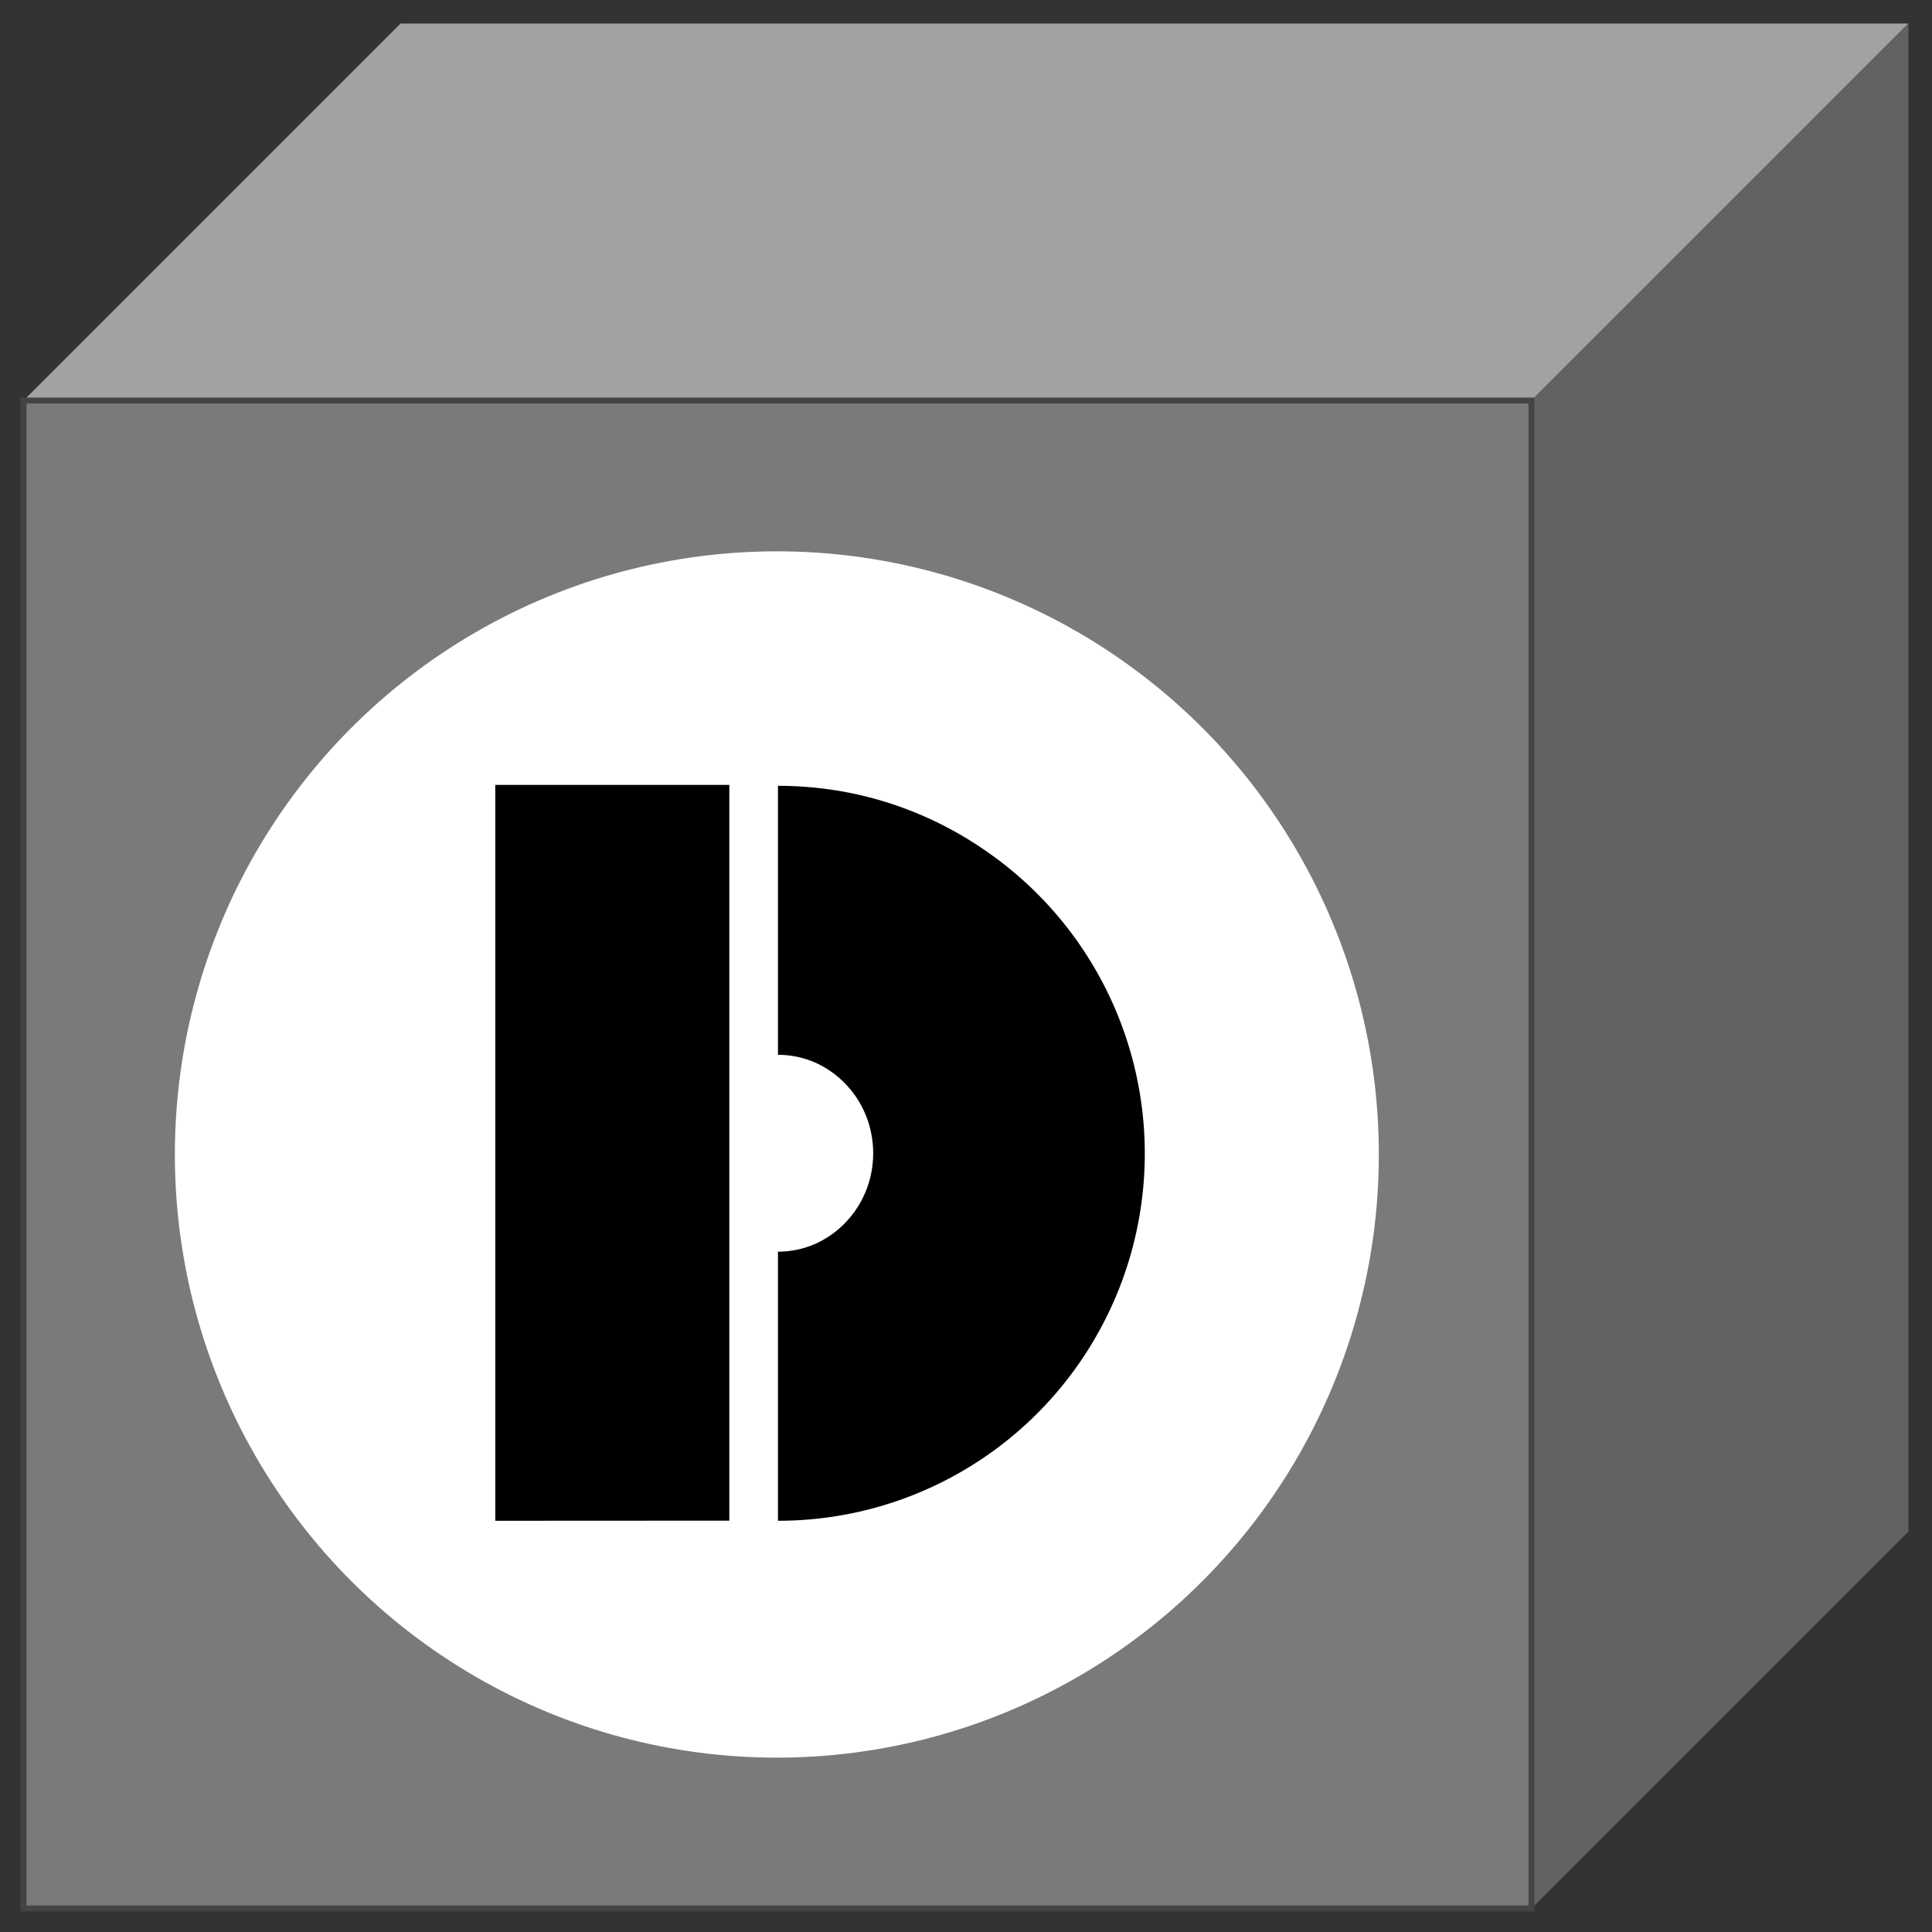
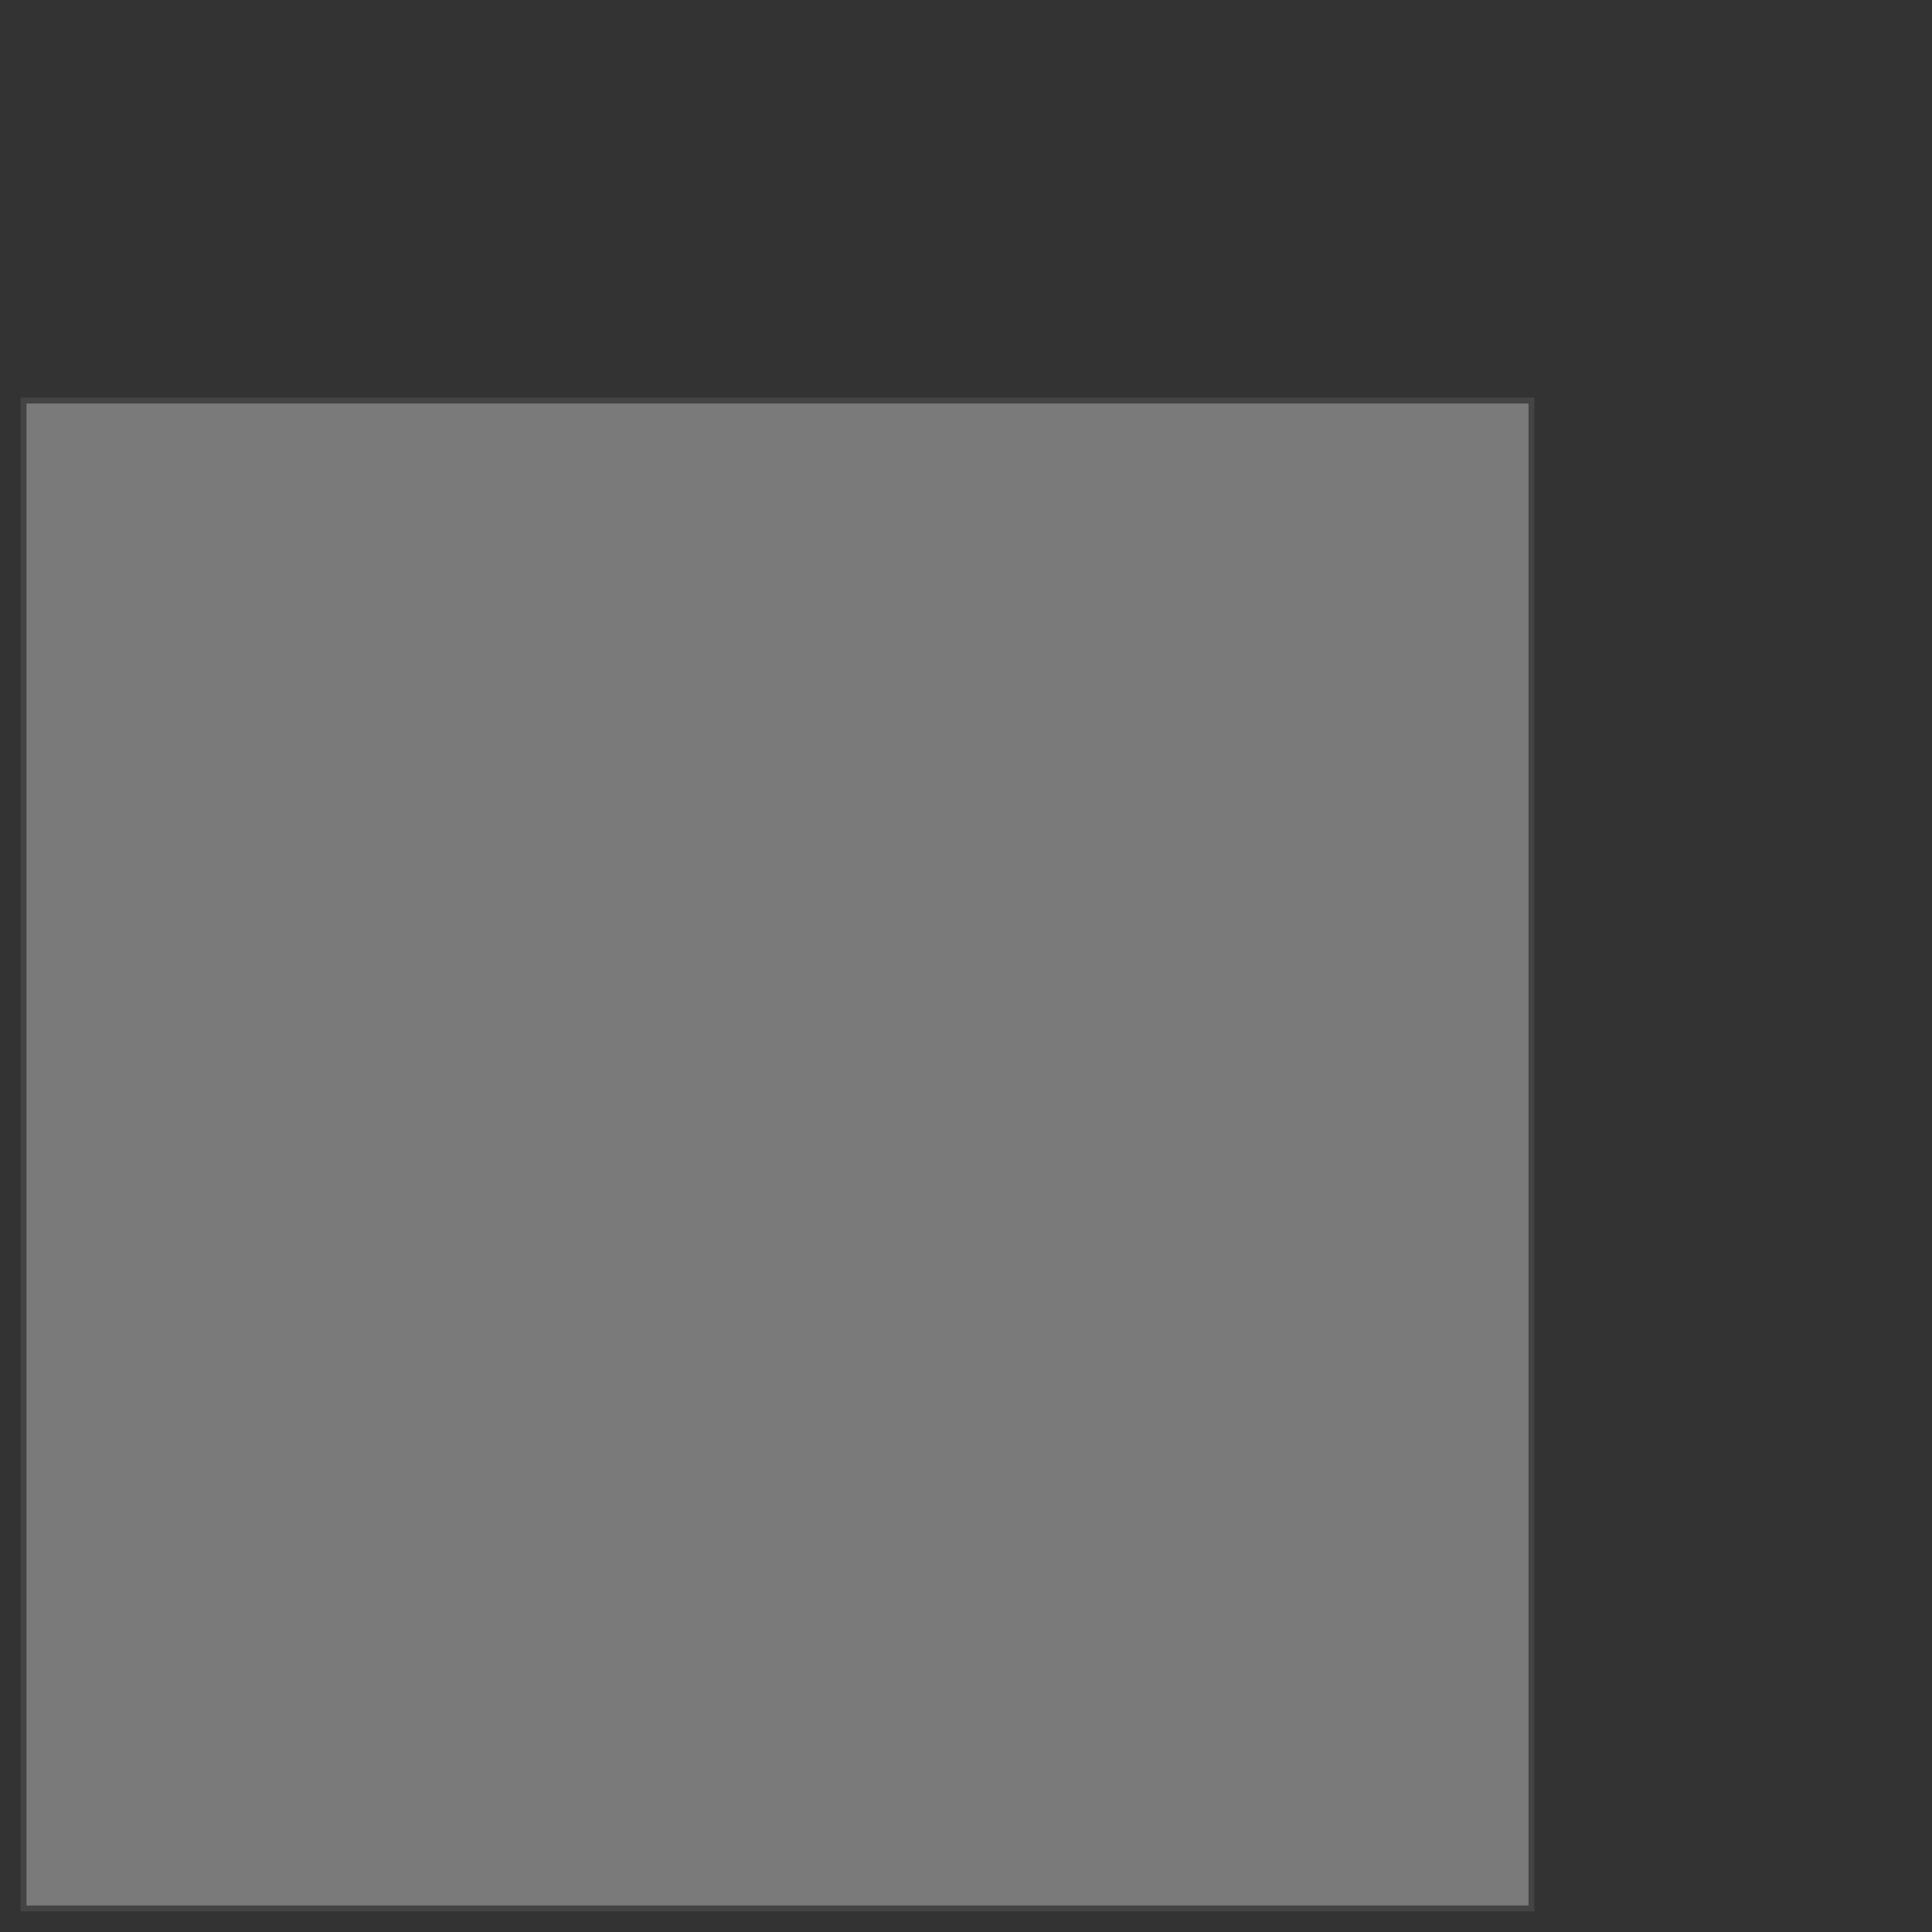
<svg xmlns="http://www.w3.org/2000/svg" width="328" height="328" viewBox="0 0 328 328">
  <rect x="0" y="0" width="328" height="328" fill="#333333" stroke="none" />
  <g>
-     <polygon points="4,68 68,4 324,4 260,68" fill="#a2a2a2" />
-     <polygon points="260,68 324,4 324,260 260,324" fill="#626262" />
    <rect x="4" y="68" width="256" height="256" fill="#7a7a7a" stroke="#444" />
    <g transform="translate(29.6,93.6) scale(0.511,0.512)">
      <g clip-path="url(#clip0_615:8)">
-         <circle cx="200.17" cy="200" r="200" fill="white" />
        <path d="M200.543 232.227C204.787 232.229 208.985 231.357 212.877 229.667C214.746 228.833 216.532 227.824 218.21 226.653C219.896 225.475 221.463 224.135 222.89 222.653C227.305 218.107 230.306 212.378 231.53 206.16C232.397 201.821 232.397 197.353 231.53 193.013C230.315 186.792 227.313 181.06 222.89 176.52C221.463 175.038 219.896 173.699 218.21 172.52C216.532 171.349 214.746 170.34 212.877 169.507C208.985 167.816 204.787 166.945 200.543 166.947V77.747C208.765 77.747 216.966 78.573 225.023 80.213C240.57 83.41 255.332 89.645 268.463 98.56C290.155 113.103 306.595 134.235 315.358 158.836C324.122 183.437 324.743 210.204 317.131 235.185C309.518 260.166 294.076 282.038 273.083 297.572C252.09 313.105 226.659 321.478 200.543 321.453V232.227ZM106.623 321.453V77.453H184.383V132.173V266.667V321.413L106.623 321.453Z" fill="black" />
      </g>
      <defs>
        <clipPath id="clip0_615:8">
-           <rect width="400" height="400" fill="white" transform="translate(0.17)" />
-         </clipPath>
+           </clipPath>
      </defs>
    </g>
  </g>
</svg>